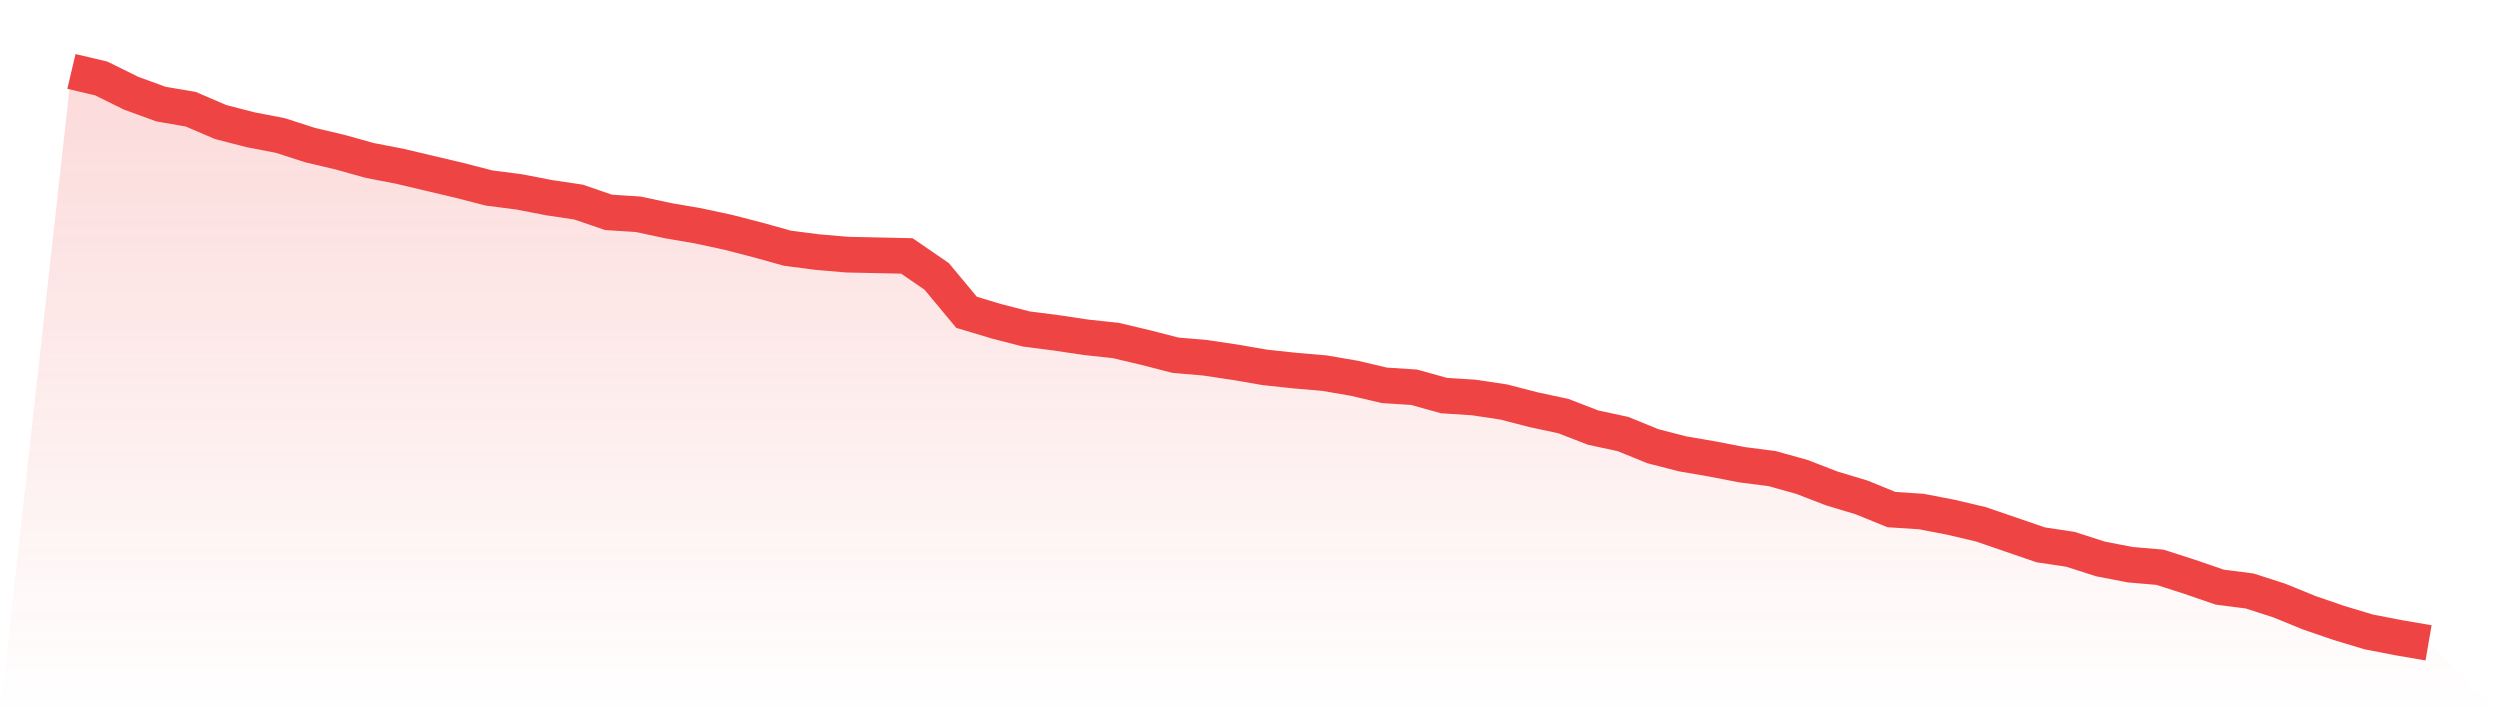
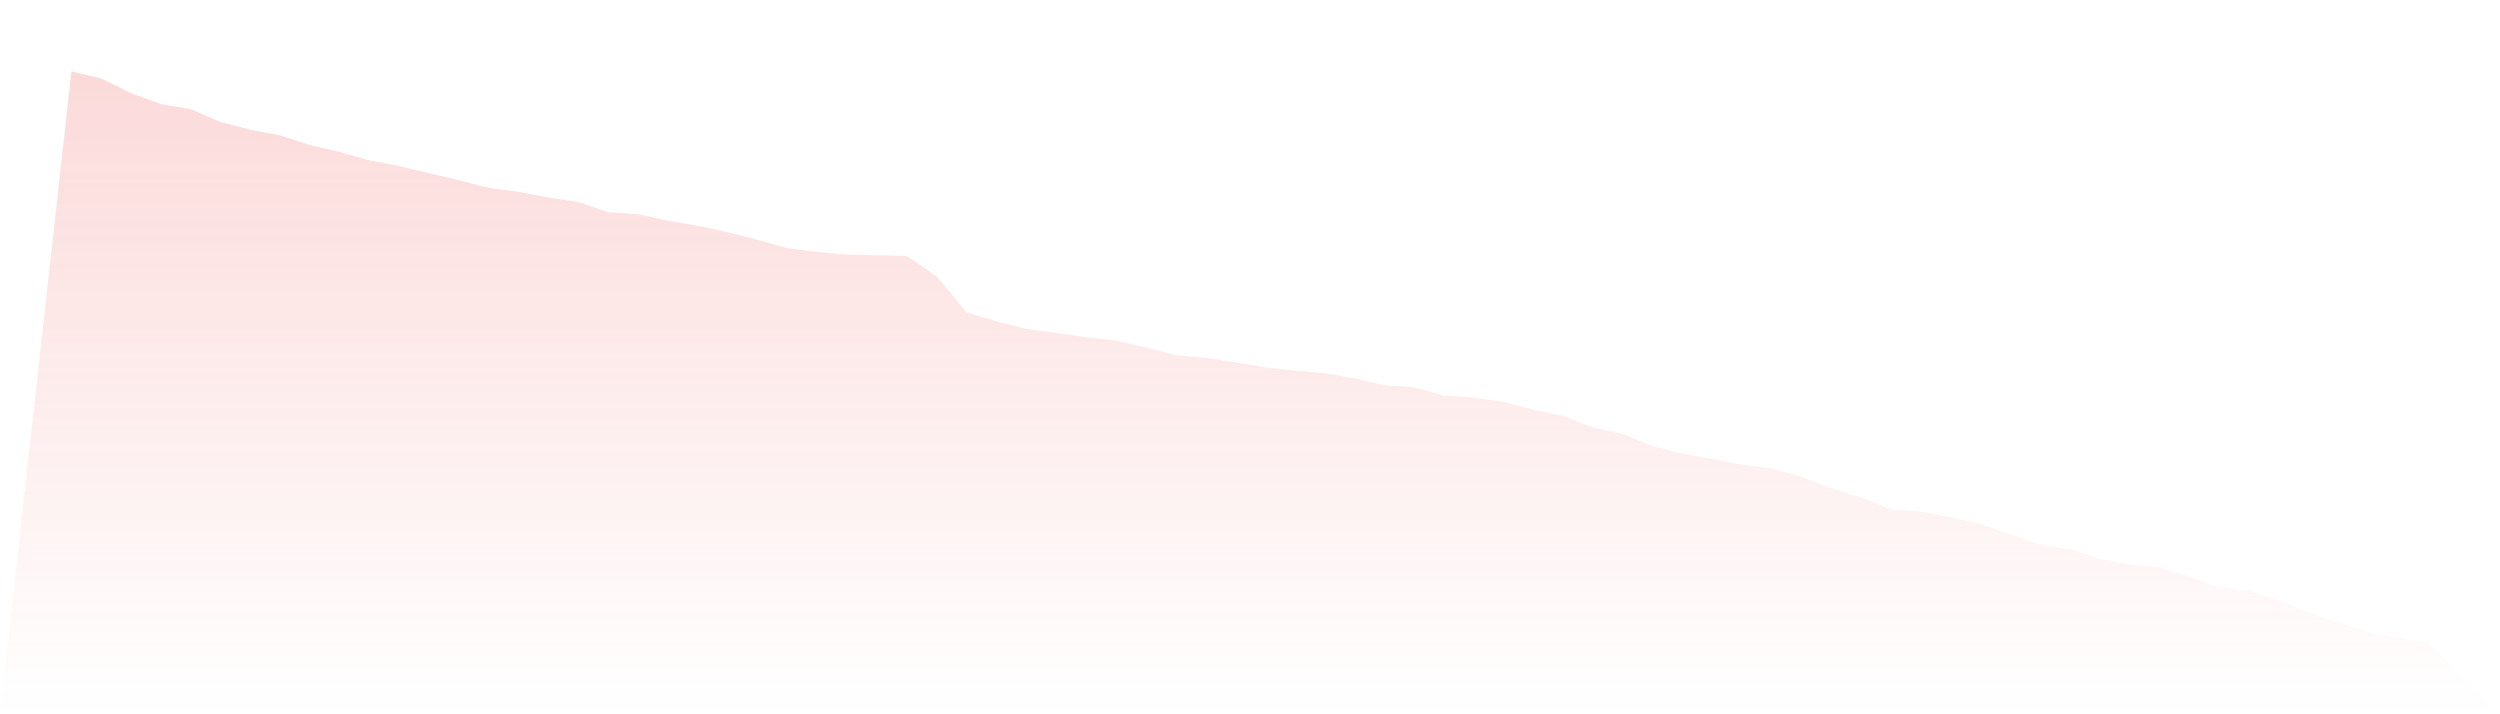
<svg xmlns="http://www.w3.org/2000/svg" viewBox="0 0 140 40">
  <defs>
    <linearGradient id="gradient" x1="0" x2="0" y1="0" y2="1">
      <stop offset="0%" stop-color="#ef4444" stop-opacity="0.2" />
      <stop offset="100%" stop-color="#ef4444" stop-opacity="0" />
    </linearGradient>
  </defs>
  <path d="M4,4 L4,4 L5.671,4.395 L7.342,5.22 L9.013,5.83 L10.684,6.117 L12.354,6.834 L14.025,7.265 L15.696,7.587 L17.367,8.126 L19.038,8.52 L20.709,8.987 L22.38,9.309 L24.051,9.704 L25.722,10.099 L27.392,10.529 L29.063,10.744 L30.734,11.067 L32.405,11.318 L34.076,11.892 L35.747,12 L37.418,12.359 L39.089,12.646 L40.759,13.004 L42.43,13.435 L44.101,13.901 L45.772,14.117 L47.443,14.26 L49.114,14.296 L50.785,14.332 L52.456,15.48 L54.127,17.489 L55.797,17.991 L57.468,18.422 L59.139,18.637 L60.81,18.888 L62.481,19.067 L64.152,19.462 L65.823,19.892 L67.494,20.036 L69.165,20.287 L70.835,20.574 L72.506,20.753 L74.177,20.897 L75.848,21.184 L77.519,21.578 L79.19,21.686 L80.861,22.152 L82.532,22.26 L84.203,22.511 L85.873,22.942 L87.544,23.3 L89.215,23.946 L90.886,24.305 L92.557,24.987 L94.228,25.417 L95.899,25.704 L97.57,26.027 L99.24,26.242 L100.911,26.709 L102.582,27.354 L104.253,27.857 L105.924,28.538 L107.595,28.646 L109.266,28.969 L110.937,29.363 L112.608,29.937 L114.278,30.511 L115.949,30.762 L117.62,31.3 L119.291,31.623 L120.962,31.767 L122.633,32.305 L124.304,32.879 L125.975,33.094 L127.646,33.632 L129.316,34.314 L130.987,34.888 L132.658,35.39 L134.329,35.713 L136,36 L140,40 L0,40 z" fill="url(#gradient)" />
-   <path d="M4,4 L4,4 L5.671,4.395 L7.342,5.22 L9.013,5.83 L10.684,6.117 L12.354,6.834 L14.025,7.265 L15.696,7.587 L17.367,8.126 L19.038,8.52 L20.709,8.987 L22.38,9.309 L24.051,9.704 L25.722,10.099 L27.392,10.529 L29.063,10.744 L30.734,11.067 L32.405,11.318 L34.076,11.892 L35.747,12 L37.418,12.359 L39.089,12.646 L40.759,13.004 L42.43,13.435 L44.101,13.901 L45.772,14.117 L47.443,14.26 L49.114,14.296 L50.785,14.332 L52.456,15.48 L54.127,17.489 L55.797,17.991 L57.468,18.422 L59.139,18.637 L60.81,18.888 L62.481,19.067 L64.152,19.462 L65.823,19.892 L67.494,20.036 L69.165,20.287 L70.835,20.574 L72.506,20.753 L74.177,20.897 L75.848,21.184 L77.519,21.578 L79.19,21.686 L80.861,22.152 L82.532,22.26 L84.203,22.511 L85.873,22.942 L87.544,23.3 L89.215,23.946 L90.886,24.305 L92.557,24.987 L94.228,25.417 L95.899,25.704 L97.57,26.027 L99.24,26.242 L100.911,26.709 L102.582,27.354 L104.253,27.857 L105.924,28.538 L107.595,28.646 L109.266,28.969 L110.937,29.363 L112.608,29.937 L114.278,30.511 L115.949,30.762 L117.62,31.3 L119.291,31.623 L120.962,31.767 L122.633,32.305 L124.304,32.879 L125.975,33.094 L127.646,33.632 L129.316,34.314 L130.987,34.888 L132.658,35.39 L134.329,35.713 L136,36" fill="none" stroke="#ef4444" stroke-width="2" />
</svg>